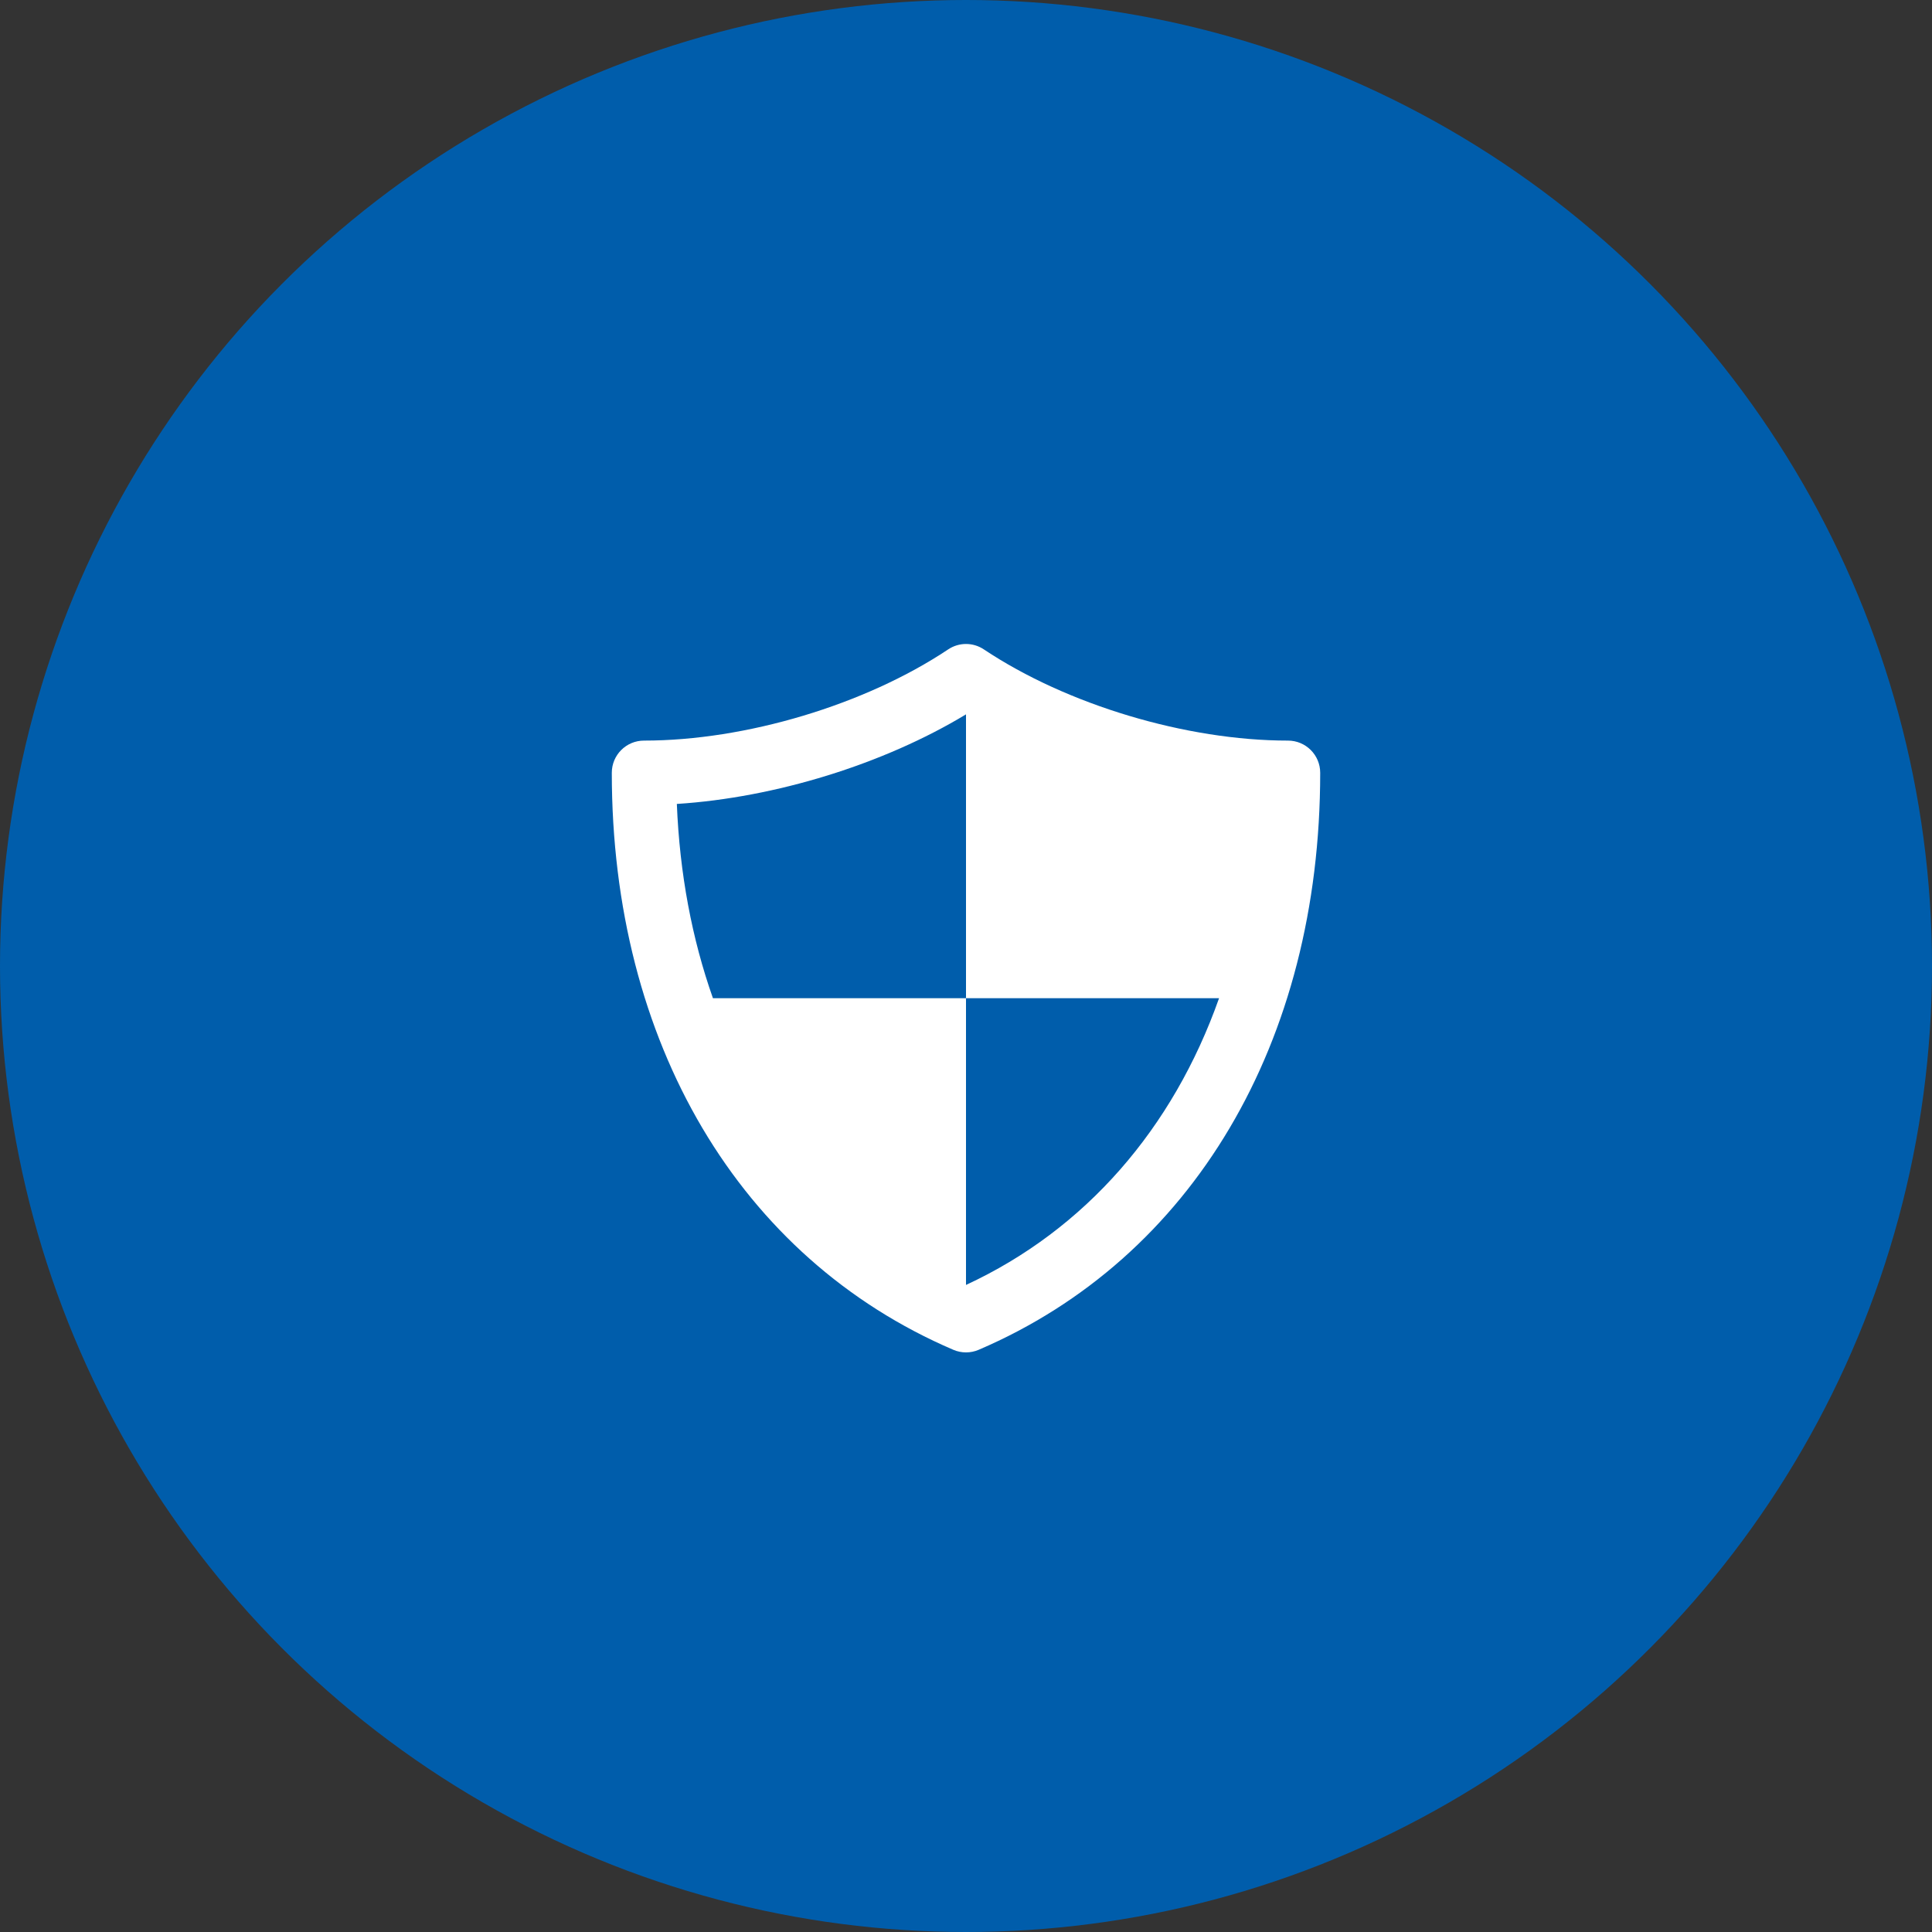
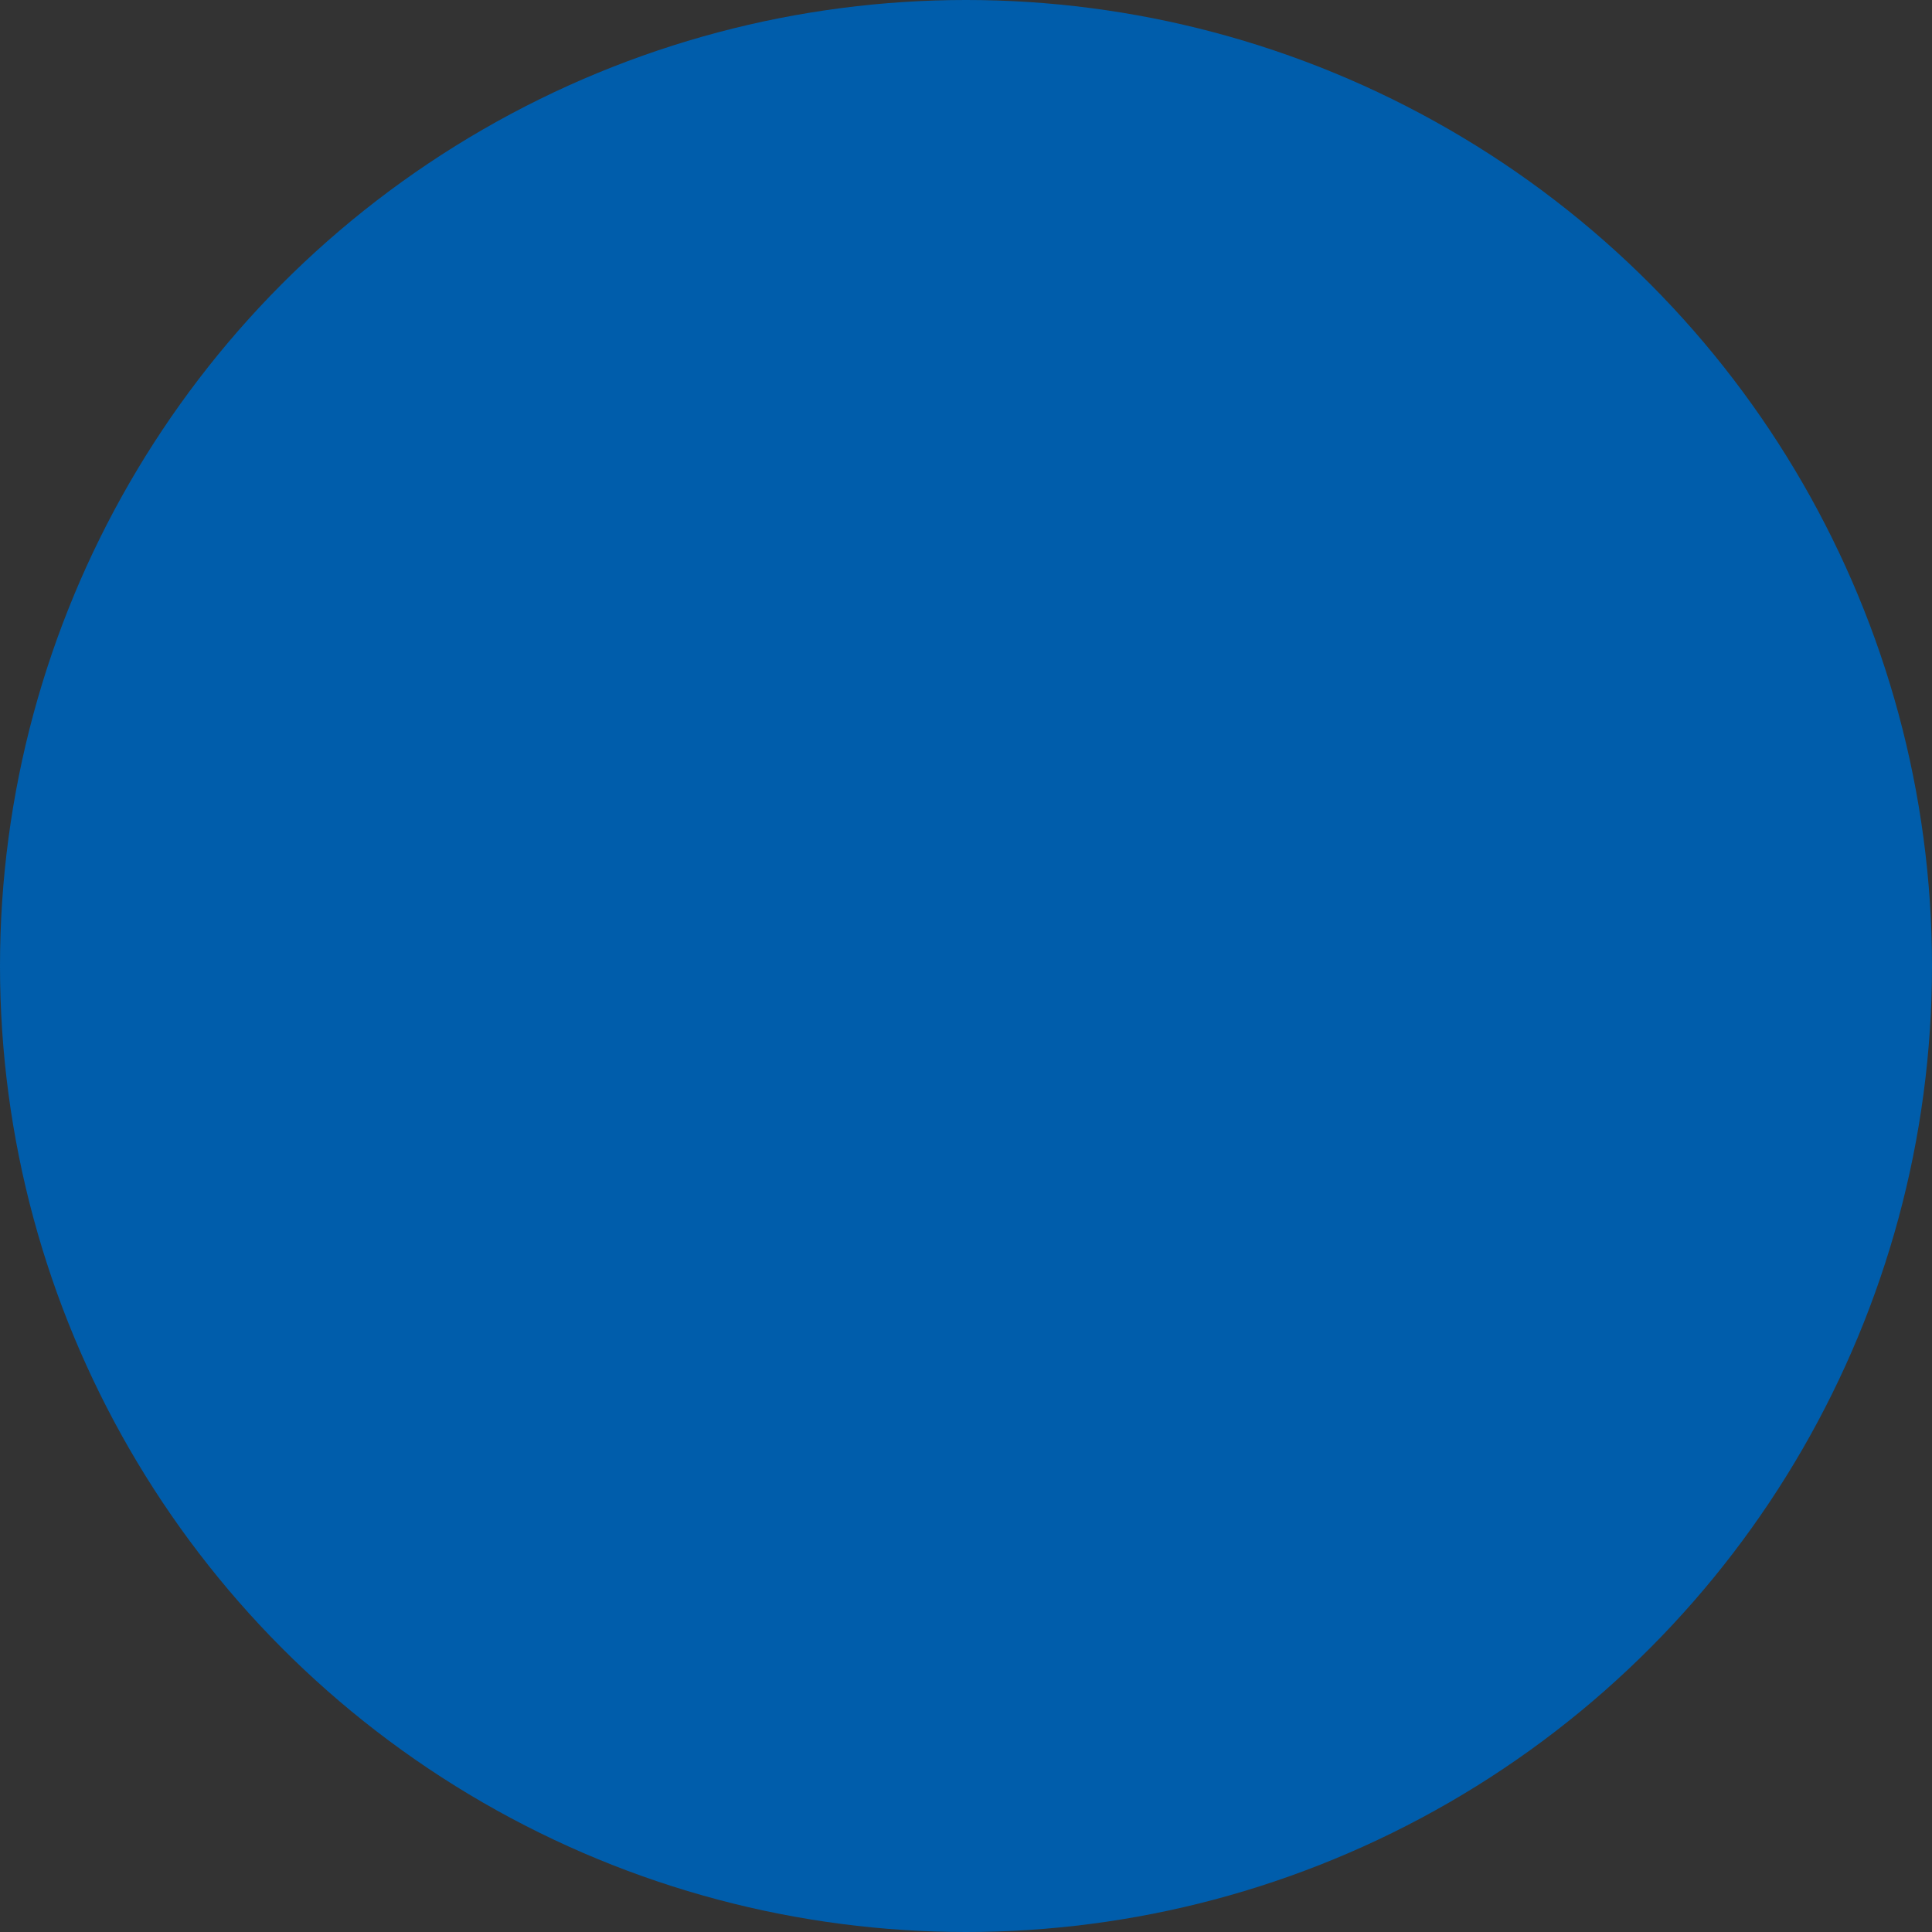
<svg xmlns="http://www.w3.org/2000/svg" width="60" height="60" viewBox="0 0 60 60">
  <rect x="0" y="0" width="60" height="60" fill="#333333" stroke="none" />
  <g fill="none" fill-rule="evenodd">
    <circle cx="30" cy="30" r="30" fill="#005DAB" />
-     <path fill="#FFF" d="M21,4 C17.843,4 14.135,2.889 11.555,1.168 C11.219,0.943 10.782,0.943 10.446,1.168 C7.865,2.889 4.157,4 1,4 C0.448,4 0,4.447 0,5 C0,13.374 3.965,20.073 10.606,22.919 C10.732,22.973 10.866,23 11,23 C11.134,23 11.268,22.973 11.394,22.919 C18.035,20.073 22,13.374 22,5 C22,4.447 21.552,4 21,4 Z M11,20.905 L11,12 L3.141,12 C2.491,10.16 2.107,8.133 2.02,5.967 C5.074,5.772 8.442,4.732 11,3.185 L11,12 L18.859,12 C17.429,16.045 14.709,19.186 11,20.905 Z" transform="translate(19 19)" />
  </g>
</svg>